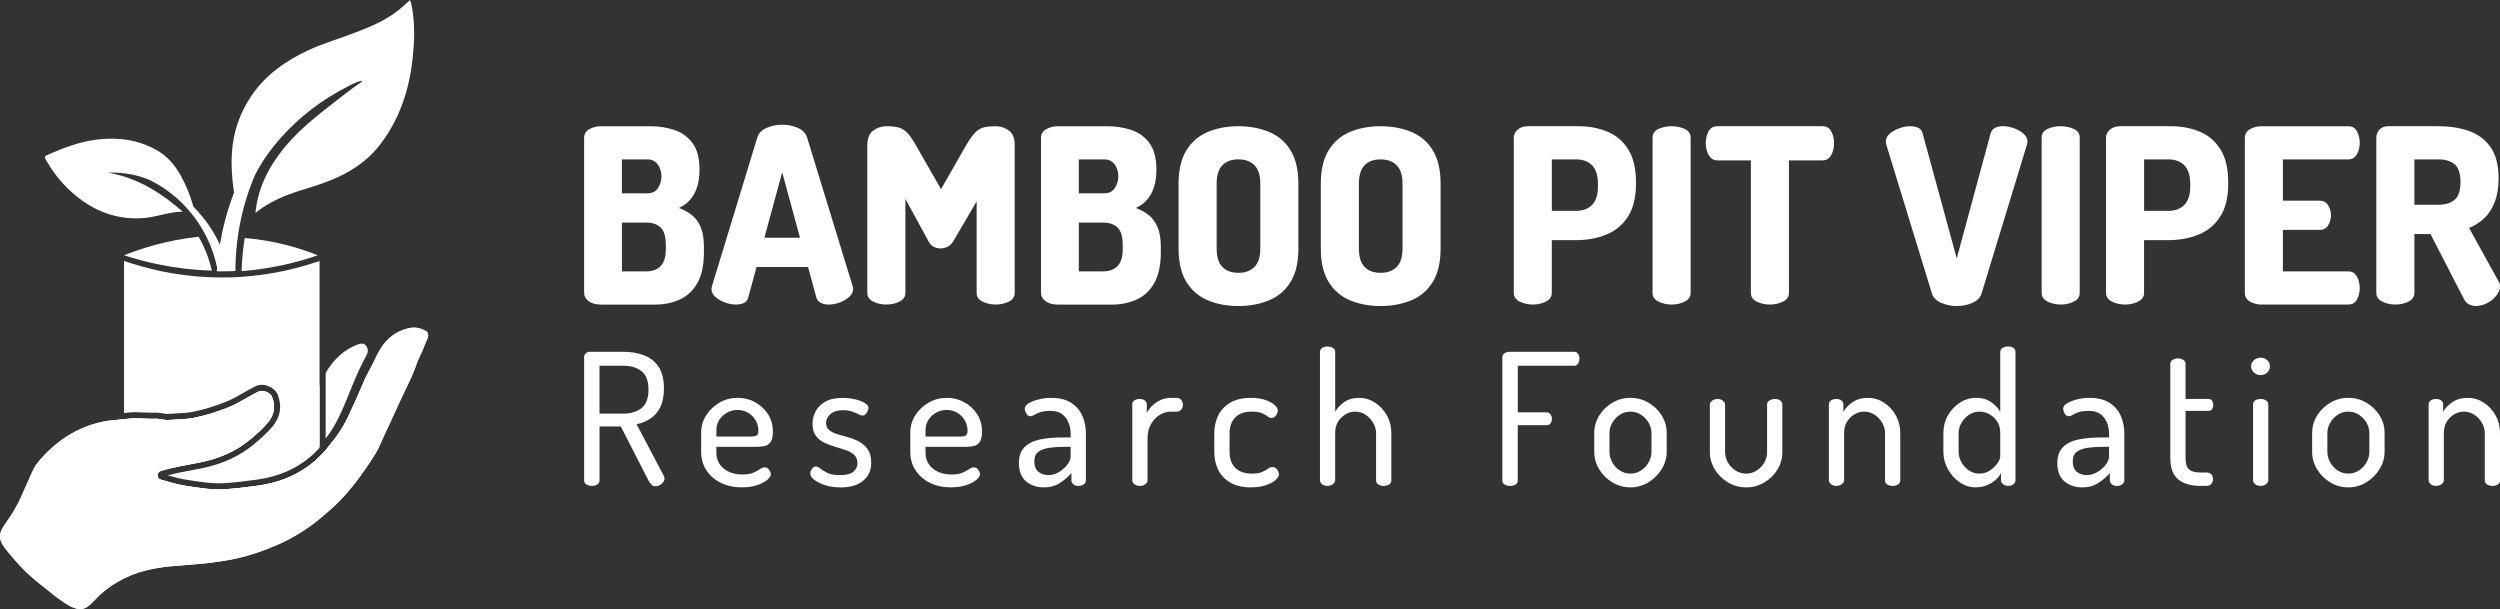
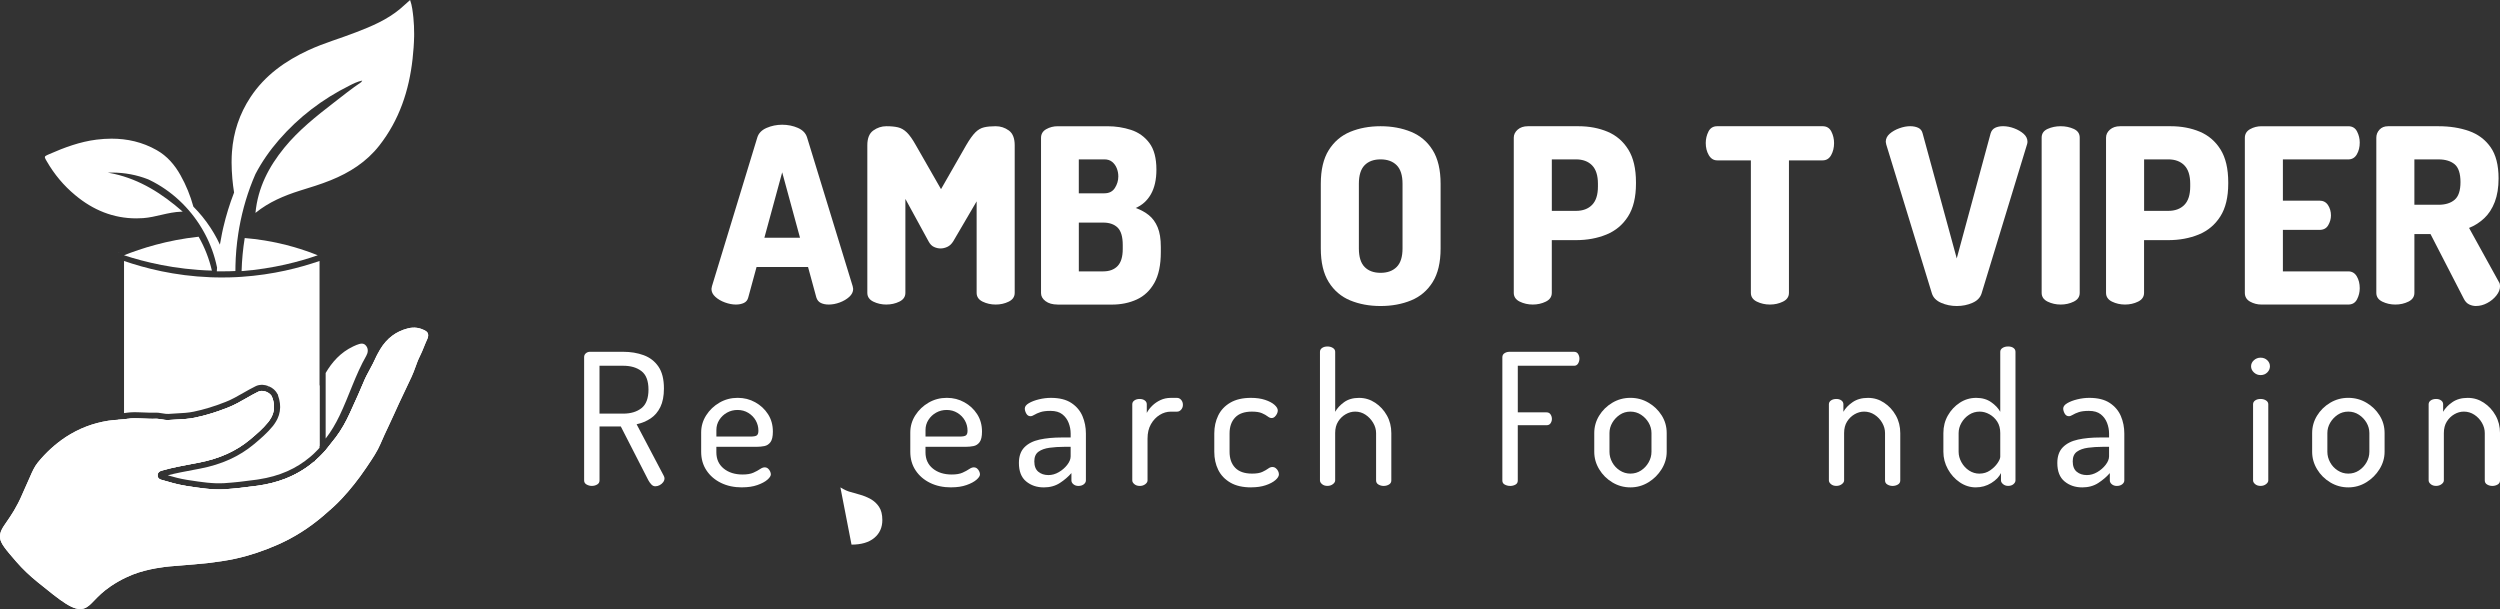
<svg xmlns="http://www.w3.org/2000/svg" id="Layer_2" data-name="Layer 2" viewBox="0 0 1225.43 298.54">
  <rect x="0" y="0" width="1225.43" height="298.54" fill="#333333" stroke="none" />
  <defs>
    <style>
      .cls-1 {
        fill: #fff;
      }
    </style>
  </defs>
  <g id="Layer_1-2" data-name="Layer 1">
    <g>
      <g>
        <g>
          <path class="cls-1" d="M321.2,238.36c-.72,0-1.37-.3-1.93-.9s-1.06-1.29-1.48-2.07l-13.49-26.35h-10.43v26.44c0,.9-.39,1.57-1.17,2.02-.78.45-1.65.68-2.61.68-.9,0-1.75-.23-2.56-.68-.81-.45-1.21-1.12-1.21-2.02v-60.43c0-.72.25-1.32.76-1.8.51-.48,1.15-.75,1.93-.81h16.46c3.66,0,7,.55,10.03,1.66,3.03,1.11,5.44,2.97,7.24,5.58,1.8,2.61,2.7,6.19,2.7,10.75,0,3.66-.58,6.69-1.75,9.08-1.17,2.4-2.77,4.27-4.81,5.62-2.04,1.35-4.32,2.29-6.83,2.83l13.31,25.27c.12.24.21.47.27.68.06.21.09.4.09.58,0,.66-.22,1.29-.67,1.89-.45.6-1.02,1.08-1.71,1.44-.69.36-1.39.54-2.11.54ZM293.86,202.75h11.6c3.72,0,6.71-.9,8.99-2.7,2.28-1.8,3.42-4.83,3.42-9.08s-1.14-7.27-3.42-9.04c-2.28-1.77-5.28-2.65-8.99-2.65h-11.6v23.47Z" />
          <path class="cls-1" d="M363.74,238.9c-3.9,0-7.34-.73-10.34-2.2-3-1.47-5.37-3.51-7.1-6.12-1.74-2.61-2.61-5.65-2.61-9.13v-9.44c0-3.06.82-5.87,2.47-8.45,1.65-2.58,3.82-4.65,6.52-6.21,2.7-1.56,5.67-2.34,8.9-2.34s5.98.72,8.59,2.16c2.61,1.44,4.71,3.39,6.29,5.84,1.59,2.46,2.38,5.31,2.38,8.54,0,2.4-.39,4.12-1.17,5.17-.78,1.05-1.77,1.69-2.97,1.93-1.2.24-2.46.36-3.78.36h-19.78v2.7c0,3.36,1.2,6.01,3.6,7.96,2.4,1.95,5.49,2.92,9.26,2.92,2.22,0,3.99-.3,5.31-.9,1.32-.6,2.4-1.18,3.24-1.76.84-.57,1.59-.85,2.25-.85s1.21.2,1.66.59c.45.39.79.85,1.03,1.39.24.54.36,1.02.36,1.44,0,.78-.57,1.66-1.71,2.65-1.14.99-2.77,1.86-4.9,2.61-2.13.75-4.63,1.12-7.51,1.12ZM351.15,213.99h16.64c1.62,0,2.68-.19,3.19-.59.51-.39.77-1.15.77-2.29,0-1.8-.44-3.46-1.3-4.99-.87-1.53-2.08-2.77-3.64-3.73-1.56-.96-3.33-1.44-5.31-1.44-1.86,0-3.57.43-5.13,1.3-1.56.87-2.82,2.05-3.78,3.55-.96,1.5-1.44,3.15-1.44,4.95v3.24Z" />
-           <path class="cls-1" d="M411.94,238.9c-2.88,0-5.43-.37-7.64-1.12-2.22-.75-3.96-1.63-5.22-2.65-1.26-1.02-1.89-2.04-1.89-3.06,0-.48.12-.97.36-1.48.24-.51.55-.96.94-1.35.39-.39.82-.58,1.3-.58.72,0,1.5.35,2.34,1.03.84.69,1.98,1.39,3.42,2.11,1.44.72,3.51,1.08,6.21,1.08,3.18,0,5.4-.58,6.66-1.75,1.26-1.17,1.89-2.47,1.89-3.91,0-1.86-.54-3.28-1.62-4.27-1.08-.99-2.46-1.77-4.14-2.34-1.68-.57-3.45-1.12-5.31-1.66-1.86-.54-3.63-1.22-5.31-2.02-1.68-.81-3.04-1.95-4.09-3.42-1.05-1.47-1.57-3.43-1.57-5.89,0-1.98.48-3.93,1.44-5.84.96-1.92,2.52-3.52,4.68-4.81,2.16-1.29,5.04-1.93,8.63-1.93,2.1,0,4.12.23,6.07.68,1.95.45,3.54,1.05,4.77,1.8,1.23.75,1.84,1.54,1.84,2.38,0,.36-.12.84-.36,1.44-.24.6-.57,1.14-.99,1.62-.42.48-.96.72-1.62.72-.48,0-1.16-.23-2.02-.68-.87-.45-1.92-.88-3.15-1.3-1.23-.42-2.71-.63-4.45-.63-1.98,0-3.57.35-4.77,1.03-1.2.69-2.07,1.5-2.61,2.43-.54.93-.81,1.88-.81,2.83,0,1.5.52,2.67,1.57,3.51s2.43,1.51,4.14,2.02c1.71.51,3.49,1.02,5.35,1.53,1.86.51,3.63,1.23,5.31,2.16,1.68.93,3.06,2.21,4.14,3.82,1.08,1.62,1.62,3.78,1.62,6.48,0,3.66-1.32,6.58-3.96,8.77-2.64,2.19-6.36,3.28-11.15,3.28Z" />
+           <path class="cls-1" d="M411.94,238.9s2.43,1.51,4.14,2.02c1.71.51,3.49,1.02,5.35,1.53,1.86.51,3.63,1.23,5.31,2.16,1.68.93,3.06,2.21,4.14,3.82,1.08,1.62,1.62,3.78,1.62,6.48,0,3.66-1.32,6.58-3.96,8.77-2.64,2.19-6.36,3.28-11.15,3.28Z" />
          <path class="cls-1" d="M466.25,238.9c-3.9,0-7.34-.73-10.34-2.2-3-1.47-5.37-3.51-7.1-6.12-1.74-2.61-2.61-5.65-2.61-9.13v-9.44c0-3.06.82-5.87,2.47-8.45,1.65-2.58,3.82-4.65,6.52-6.21,2.7-1.56,5.67-2.34,8.9-2.34s5.98.72,8.59,2.16c2.61,1.44,4.71,3.39,6.29,5.84,1.59,2.46,2.38,5.31,2.38,8.54,0,2.4-.39,4.12-1.17,5.17-.78,1.05-1.77,1.69-2.97,1.93-1.2.24-2.46.36-3.78.36h-19.78v2.7c0,3.36,1.2,6.01,3.6,7.96,2.4,1.95,5.49,2.92,9.26,2.92,2.22,0,3.99-.3,5.31-.9,1.32-.6,2.4-1.18,3.24-1.76.84-.57,1.59-.85,2.25-.85s1.21.2,1.66.59c.45.39.79.85,1.03,1.39.24.54.36,1.02.36,1.44,0,.78-.57,1.66-1.71,2.65-1.14.99-2.77,1.86-4.9,2.61-2.13.75-4.63,1.12-7.51,1.12ZM453.66,213.99h16.64c1.62,0,2.68-.19,3.19-.59.51-.39.77-1.15.77-2.29,0-1.8-.44-3.46-1.3-4.99-.87-1.53-2.08-2.77-3.64-3.73-1.56-.96-3.33-1.44-5.31-1.44-1.86,0-3.57.43-5.13,1.3-1.56.87-2.82,2.05-3.78,3.55-.96,1.5-1.44,3.15-1.44,4.95v3.24Z" />
          <path class="cls-1" d="M511.58,238.9c-3.36,0-6.22-.97-8.59-2.92-2.37-1.95-3.55-4.96-3.55-9.04,0-3.3.9-5.86,2.7-7.69,1.8-1.83,4.27-3.09,7.42-3.78,3.15-.69,6.79-1.03,10.93-1.03h4.32v-1.89c0-1.8-.33-3.55-.99-5.26-.66-1.71-1.69-3.12-3.1-4.22-1.41-1.11-3.34-1.67-5.8-1.67-2.1,0-3.76.21-4.99.63-1.23.42-2.2.85-2.92,1.3-.72.45-1.35.68-1.89.68-.9,0-1.59-.43-2.07-1.3-.48-.87-.72-1.69-.72-2.47,0-.96.66-1.83,1.98-2.61,1.32-.78,2.97-1.41,4.95-1.89,1.98-.48,3.93-.72,5.85-.72,4.2,0,7.55.84,10.07,2.52,2.52,1.68,4.33,3.84,5.44,6.48,1.11,2.64,1.66,5.46,1.66,8.45v23.02c0,.72-.35,1.35-1.03,1.89-.69.54-1.57.81-2.65.81-.96,0-1.77-.27-2.43-.81-.66-.54-.99-1.17-.99-1.89v-3.6c-1.56,1.8-3.45,3.42-5.67,4.86-2.22,1.44-4.86,2.16-7.91,2.16ZM513.92,232.87c1.74,0,3.43-.48,5.08-1.44,1.65-.96,3.03-2.16,4.14-3.6,1.11-1.44,1.66-2.82,1.66-4.13v-4.68h-3.15c-2.52,0-4.9.15-7.15.45-2.25.3-4.06.94-5.44,1.93-1.38.99-2.07,2.56-2.07,4.72,0,2.34.66,4.05,1.98,5.13,1.32,1.08,2.97,1.62,4.95,1.62Z" />
          <path class="cls-1" d="M558.61,238.18c-1.02,0-1.87-.28-2.56-.85-.69-.57-1.04-1.18-1.04-1.84v-37.32c0-.78.34-1.41,1.04-1.89.69-.48,1.54-.72,2.56-.72s1.86.24,2.52.72c.66.48.99,1.11.99,1.89v4.23c.66-1.26,1.56-2.44,2.7-3.55,1.14-1.11,2.47-2.02,4-2.74,1.53-.72,3.22-1.08,5.08-1.08h3.06c.78,0,1.45.33,2.02.99.57.66.85,1.47.85,2.43,0,.9-.29,1.68-.85,2.34-.57.66-1.24.99-2.02.99h-3.06c-1.92,0-3.75.54-5.48,1.62-1.74,1.08-3.16,2.59-4.27,4.54-1.11,1.95-1.66,4.3-1.66,7.06v20.51c0,.66-.37,1.27-1.12,1.84-.75.57-1.66.85-2.74.85Z" />
          <path class="cls-1" d="M613.29,238.9c-4.14,0-7.54-.78-10.21-2.34-2.67-1.56-4.65-3.64-5.94-6.25-1.29-2.61-1.93-5.56-1.93-8.86v-8.99c0-3.24.64-6.17,1.93-8.81,1.29-2.64,3.27-4.74,5.94-6.29,2.67-1.56,6.04-2.34,10.12-2.34,2.64,0,4.95.33,6.93.99,1.98.66,3.51,1.47,4.59,2.43,1.08.96,1.62,1.89,1.62,2.79,0,.48-.13,1.01-.4,1.57-.27.57-.63,1.06-1.08,1.48-.45.42-.97.63-1.57.63s-1.24-.27-1.93-.81c-.69-.54-1.62-1.06-2.79-1.57-1.17-.51-2.8-.77-4.9-.77-3.66,0-6.4.96-8.23,2.88-1.83,1.92-2.74,4.53-2.74,7.82v8.99c0,3.3.91,5.91,2.74,7.82,1.83,1.92,4.6,2.88,8.32,2.88,2.16,0,3.84-.28,5.04-.85,1.2-.57,2.14-1.11,2.83-1.62.69-.51,1.36-.77,2.02-.77s1.23.19,1.71.58c.48.39.85.85,1.12,1.39.27.54.41,1.08.41,1.62,0,.9-.57,1.84-1.71,2.83-1.14.99-2.73,1.83-4.77,2.52-2.04.69-4.41,1.03-7.1,1.03Z" />
          <path class="cls-1" d="M650.7,238.18c-1.08,0-1.96-.28-2.65-.85-.69-.57-1.04-1.18-1.04-1.84v-63.04c0-.78.35-1.41,1.04-1.89.69-.48,1.57-.72,2.65-.72,1.02,0,1.9.24,2.65.72.75.48,1.12,1.11,1.12,1.89v29.41c.96-1.74,2.41-3.31,4.36-4.72,1.95-1.41,4.39-2.11,7.33-2.11s5.51.8,7.91,2.38c2.4,1.59,4.32,3.67,5.76,6.25,1.44,2.58,2.16,5.46,2.16,8.63v23.2c0,.9-.39,1.57-1.17,2.02-.78.45-1.65.68-2.61.68-.9,0-1.74-.23-2.52-.68-.78-.45-1.17-1.12-1.17-2.02v-23.2c0-1.74-.48-3.42-1.44-5.04-.96-1.62-2.2-2.94-3.73-3.96-1.53-1.02-3.22-1.53-5.08-1.53-1.62,0-3.18.43-4.68,1.3-1.5.87-2.73,2.07-3.69,3.6-.96,1.53-1.44,3.4-1.44,5.62v23.2c0,.66-.38,1.27-1.12,1.84-.75.57-1.63.85-2.65.85Z" />
          <path class="cls-1" d="M740.18,238.18c-.9,0-1.75-.21-2.56-.63-.81-.42-1.21-1.08-1.21-1.98v-60.43c0-.9.36-1.57,1.08-2.02.72-.45,1.5-.67,2.34-.67h31.75c.9,0,1.56.36,1.98,1.08.42.72.63,1.47.63,2.25,0,.9-.23,1.71-.67,2.43-.45.72-1.1,1.08-1.93,1.08h-27.61v22.84h14.12c.84,0,1.48.33,1.93.99.45.66.67,1.41.67,2.25,0,.72-.21,1.41-.63,2.07-.42.66-1.08.99-1.98.99h-14.12v27.16c0,.9-.39,1.56-1.17,1.98s-1.65.63-2.61.63Z" />
          <path class="cls-1" d="M799.17,238.9c-3.18,0-6.11-.81-8.81-2.43-2.7-1.62-4.86-3.76-6.47-6.43-1.62-2.67-2.43-5.53-2.43-8.59v-9.17c0-3.06.79-5.89,2.38-8.5,1.59-2.61,3.73-4.72,6.43-6.34,2.7-1.62,5.67-2.43,8.9-2.43s6.12.78,8.81,2.34c2.7,1.56,4.87,3.64,6.52,6.25,1.65,2.61,2.47,5.5,2.47,8.68v9.17c0,3-.83,5.83-2.47,8.5-1.65,2.67-3.82,4.83-6.52,6.48-2.7,1.65-5.64,2.47-8.81,2.47ZM799.17,232.15c1.92,0,3.66-.51,5.22-1.53,1.56-1.02,2.8-2.35,3.73-4,.93-1.65,1.39-3.37,1.39-5.17v-9.17c0-1.8-.47-3.49-1.39-5.08-.93-1.59-2.17-2.89-3.73-3.91-1.56-1.02-3.3-1.53-5.22-1.53s-3.64.51-5.17,1.53c-1.53,1.02-2.76,2.33-3.69,3.91-.93,1.59-1.39,3.28-1.39,5.08v9.17c0,1.8.45,3.52,1.35,5.17.9,1.65,2.14,2.98,3.73,4,1.59,1.02,3.31,1.53,5.17,1.53Z" />
-           <path class="cls-1" d="M856.01,238.9c-3.3,0-6.3-.81-8.99-2.43-2.7-1.62-4.86-3.75-6.47-6.38-1.62-2.64-2.43-5.46-2.43-8.45v-23.38c0-.66.37-1.27,1.12-1.84s1.63-.85,2.65-.85,1.89.28,2.61.85c.72.57,1.08,1.18,1.08,1.84v23.38c0,1.8.46,3.49,1.39,5.08.93,1.59,2.17,2.89,3.73,3.91,1.56,1.02,3.3,1.53,5.21,1.53s3.66-.51,5.22-1.53c1.56-1.02,2.79-2.32,3.69-3.91.9-1.59,1.35-3.28,1.35-5.08v-23.47c0-.72.39-1.33,1.17-1.84s1.65-.77,2.61-.77c1.14,0,2.04.26,2.7.77.66.51.99,1.12.99,1.84v23.47c0,3.06-.8,5.89-2.38,8.5-1.59,2.61-3.73,4.72-6.43,6.34-2.7,1.62-5.64,2.43-8.81,2.43Z" />
          <path class="cls-1" d="M900.16,238.18c-1.08,0-1.96-.28-2.65-.85-.69-.57-1.04-1.18-1.04-1.84v-37.32c0-.78.34-1.41,1.04-1.89.69-.48,1.57-.72,2.65-.72.96,0,1.77.24,2.43.72.66.48.99,1.11.99,1.89v3.69c.96-1.74,2.46-3.31,4.5-4.72,2.04-1.41,4.55-2.11,7.55-2.11s5.52.8,7.91,2.38c2.4,1.59,4.32,3.67,5.76,6.25,1.44,2.58,2.16,5.46,2.16,8.63v23.2c0,.9-.39,1.57-1.17,2.02-.78.45-1.65.68-2.61.68-.9,0-1.74-.23-2.52-.68-.78-.45-1.17-1.12-1.17-2.02v-23.2c0-1.74-.46-3.42-1.39-5.04-.93-1.62-2.17-2.94-3.73-3.96-1.56-1.02-3.27-1.53-5.13-1.53-1.62,0-3.18.43-4.68,1.3-1.5.87-2.73,2.07-3.69,3.6-.96,1.53-1.44,3.4-1.44,5.62v23.2c0,.66-.37,1.27-1.12,1.84-.75.57-1.64.85-2.65.85Z" />
          <path class="cls-1" d="M968.51,238.9c-2.82,0-5.44-.82-7.87-2.47-2.43-1.65-4.38-3.81-5.85-6.48-1.47-2.67-2.2-5.5-2.2-8.5v-9.17c0-3.18.73-6.05,2.2-8.63,1.47-2.58,3.42-4.66,5.85-6.25,2.43-1.59,5.11-2.38,8.05-2.38s5.32.71,7.33,2.11c2.01,1.41,3.49,2.98,4.45,4.72v-29.41c0-.78.37-1.41,1.12-1.89.75-.48,1.66-.72,2.74-.72s1.95.24,2.61.72c.66.48.99,1.11.99,1.89v63.04c0,.66-.33,1.27-.99,1.84-.66.57-1.53.85-2.61.85-.96,0-1.78-.28-2.47-.85-.69-.57-1.04-1.18-1.04-1.84v-3.6c-.9,1.86-2.49,3.49-4.77,4.9-2.28,1.41-4.8,2.11-7.55,2.11ZM970.31,232.15c1.92,0,3.64-.52,5.17-1.57,1.53-1.05,2.74-2.23,3.64-3.55.9-1.32,1.35-2.37,1.35-3.15v-11.6c0-2.22-.49-4.09-1.48-5.62-.99-1.53-2.26-2.73-3.82-3.6-1.56-.87-3.15-1.3-4.77-1.3-1.92,0-3.66.51-5.22,1.53-1.56,1.02-2.8,2.34-3.73,3.96-.93,1.62-1.39,3.3-1.39,5.04v9.17c0,1.74.46,3.45,1.39,5.13.93,1.68,2.17,3.03,3.73,4.05,1.56,1.02,3.27,1.53,5.13,1.53Z" />
          <path class="cls-1" d="M1020.58,238.9c-3.36,0-6.22-.97-8.59-2.92-2.37-1.95-3.55-4.96-3.55-9.04,0-3.3.9-5.86,2.7-7.69,1.8-1.83,4.27-3.09,7.42-3.78,3.15-.69,6.79-1.03,10.93-1.03h4.32v-1.89c0-1.8-.33-3.55-.99-5.26-.66-1.71-1.69-3.12-3.1-4.22-1.41-1.11-3.34-1.67-5.8-1.67-2.1,0-3.76.21-4.99.63-1.23.42-2.2.85-2.92,1.3-.72.45-1.35.68-1.89.68-.9,0-1.59-.43-2.07-1.3-.48-.87-.72-1.69-.72-2.47,0-.96.66-1.83,1.98-2.61,1.32-.78,2.97-1.41,4.95-1.89,1.98-.48,3.93-.72,5.85-.72,4.2,0,7.55.84,10.07,2.52,2.52,1.68,4.33,3.84,5.44,6.48,1.11,2.64,1.66,5.46,1.66,8.45v23.02c0,.72-.35,1.35-1.03,1.89-.69.54-1.57.81-2.65.81-.96,0-1.77-.27-2.43-.81-.66-.54-.99-1.17-.99-1.89v-3.6c-1.56,1.8-3.45,3.42-5.67,4.86-2.22,1.44-4.86,2.16-7.91,2.16ZM1022.92,232.87c1.74,0,3.43-.48,5.08-1.44,1.65-.96,3.03-2.16,4.14-3.6,1.11-1.44,1.66-2.82,1.66-4.13v-4.68h-3.15c-2.52,0-4.9.15-7.15.45-2.25.3-4.06.94-5.44,1.93-1.38.99-2.07,2.56-2.07,4.72,0,2.34.66,4.05,1.98,5.13,1.32,1.08,2.97,1.62,4.95,1.62Z" />
-           <path class="cls-1" d="M1078.76,238.18c-4.86,0-8.56-1.08-11.11-3.24-2.55-2.16-3.82-5.61-3.82-10.34v-46.31c0-.78.39-1.41,1.17-1.89.78-.48,1.62-.72,2.52-.72.96,0,1.83.24,2.61.72.78.48,1.17,1.11,1.17,1.89v17.27h11.33c.72,0,1.27.3,1.66.9.39.6.58,1.29.58,2.07s-.2,1.45-.58,2.02c-.39.57-.94.85-1.66.85h-11.33v23.2c0,2.58.55,4.39,1.66,5.44,1.11,1.05,3.04,1.57,5.8,1.57h2.79c1.08,0,1.89.33,2.43.99s.81,1.41.81,2.25-.27,1.6-.81,2.29c-.54.69-1.35,1.03-2.43,1.03h-2.79Z" />
          <path class="cls-1" d="M1108.08,183.86c-1.26,0-2.35-.43-3.28-1.3-.93-.87-1.39-1.87-1.39-3.01s.46-2.13,1.39-2.97c.93-.84,2.02-1.26,3.28-1.26s2.41.42,3.28,1.26c.87.84,1.3,1.83,1.3,2.97s-.43,2.14-1.3,3.01c-.87.87-1.97,1.3-3.28,1.3ZM1108.08,238.18c-1.08,0-1.96-.28-2.65-.85-.69-.57-1.04-1.18-1.04-1.84v-37.32c0-.78.34-1.41,1.04-1.89.69-.48,1.57-.72,2.65-.72,1.02,0,1.9.24,2.65.72.75.48,1.12,1.11,1.12,1.89v37.32c0,.66-.37,1.27-1.12,1.84-.75.57-1.64.85-2.65.85Z" />
          <path class="cls-1" d="M1151.06,238.9c-3.18,0-6.11-.81-8.81-2.43-2.7-1.62-4.86-3.76-6.47-6.43-1.62-2.67-2.43-5.53-2.43-8.59v-9.17c0-3.06.79-5.89,2.38-8.5,1.59-2.61,3.73-4.72,6.43-6.34,2.7-1.62,5.67-2.43,8.9-2.43s6.12.78,8.81,2.34c2.7,1.56,4.87,3.64,6.52,6.25,1.65,2.61,2.47,5.5,2.47,8.68v9.17c0,3-.83,5.83-2.47,8.5-1.65,2.67-3.82,4.83-6.52,6.48-2.7,1.65-5.64,2.47-8.81,2.47ZM1151.06,232.15c1.92,0,3.66-.51,5.22-1.53,1.56-1.02,2.8-2.35,3.73-4,.93-1.65,1.39-3.37,1.39-5.17v-9.17c0-1.8-.47-3.49-1.39-5.08-.93-1.59-2.17-2.89-3.73-3.91-1.56-1.02-3.3-1.53-5.22-1.53s-3.64.51-5.17,1.53c-1.53,1.02-2.76,2.33-3.69,3.91-.93,1.59-1.39,3.28-1.39,5.08v9.17c0,1.8.45,3.52,1.35,5.17.9,1.65,2.14,2.98,3.73,4,1.59,1.02,3.31,1.53,5.17,1.53Z" />
          <path class="cls-1" d="M1194.14,238.18c-1.08,0-1.96-.28-2.65-.85-.69-.57-1.04-1.18-1.04-1.84v-37.32c0-.78.34-1.41,1.04-1.89.69-.48,1.57-.72,2.65-.72.96,0,1.77.24,2.43.72.66.48.99,1.11.99,1.89v3.69c.96-1.74,2.46-3.31,4.5-4.72,2.04-1.41,4.55-2.11,7.55-2.11s5.52.8,7.91,2.38c2.4,1.59,4.32,3.67,5.76,6.25,1.44,2.58,2.16,5.46,2.16,8.63v23.2c0,.9-.39,1.57-1.17,2.02-.78.45-1.65.68-2.61.68-.9,0-1.74-.23-2.52-.68-.78-.45-1.17-1.12-1.17-2.02v-23.2c0-1.74-.46-3.42-1.39-5.04-.93-1.62-2.17-2.94-3.73-3.96-1.56-1.02-3.27-1.53-5.13-1.53-1.62,0-3.18.43-4.68,1.3-1.5.87-2.73,2.07-3.69,3.6-.96,1.53-1.44,3.4-1.44,5.62v23.2c0,.66-.37,1.27-1.12,1.84-.75.57-1.64.85-2.65.85Z" />
        </g>
        <g>
-           <path class="cls-1" d="M294.45,149.28c-2.47,0-4.45-.56-5.92-1.67-1.48-1.12-2.21-2.43-2.21-3.95v-76.05c0-1.91.86-3.35,2.57-4.3,1.71-.96,3.57-1.43,5.56-1.43h24.51c3.98,0,7.81.6,11.48,1.79,3.67,1.2,6.66,3.33,8.97,6.4,2.31,3.07,3.47,7.43,3.47,13.09,0,4.86-.9,8.87-2.69,12.02-1.79,3.15-4.29,5.4-7.47,6.76,2.47.88,4.62,2.05,6.46,3.53,1.83,1.48,3.27,3.45,4.31,5.92,1.03,2.47,1.55,5.7,1.55,9.69v2.51c0,6.3-1.06,11.32-3.17,15.07-2.11,3.75-4.98,6.46-8.61,8.13-3.63,1.67-7.71,2.51-12.26,2.51h-26.54ZM304.85,94.75h12.56c2.31,0,4.03-.88,5.14-2.63,1.12-1.75,1.67-3.63,1.67-5.62,0-1.44-.26-2.79-.78-4.07-.52-1.27-1.28-2.31-2.27-3.11-1-.8-2.25-1.2-3.77-1.2h-12.56v16.62ZM304.85,133.02h11.96c3.03,0,5.38-.88,7.05-2.63,1.67-1.75,2.51-4.54,2.51-8.37v-1.91c0-4.07-.84-6.91-2.51-8.55-1.67-1.63-4.03-2.45-7.05-2.45h-11.96v23.92Z" />
          <path class="cls-1" d="M360.69,149.28c-1.67,0-3.45-.34-5.32-1.02-1.87-.68-3.45-1.59-4.72-2.75-1.28-1.15-1.91-2.45-1.91-3.89,0-.24.08-.68.24-1.32l22.24-72.94c.64-2.07,2.15-3.63,4.54-4.66,2.39-1.04,4.94-1.56,7.65-1.56s5.36.52,7.71,1.56c2.35,1.04,3.84,2.59,4.48,4.66l22.36,72.94c.16.64.24,1.07.24,1.32,0,1.43-.64,2.73-1.91,3.89-1.28,1.16-2.83,2.07-4.66,2.75-1.83.68-3.63,1.02-5.38,1.02-1.51,0-2.81-.26-3.89-.78-1.07-.52-1.81-1.41-2.21-2.69l-4.07-14.95h-25.23l-4.07,14.95c-.32,1.28-1.04,2.17-2.15,2.69-1.12.52-2.43.78-3.95.78ZM374.68,116.52h17.46l-8.73-32.05-8.73,32.05Z" />
          <path class="cls-1" d="M434.47,149.28c-2.31,0-4.45-.48-6.4-1.43-1.95-.96-2.93-2.39-2.93-4.31v-72.34c0-3.43.97-5.84,2.93-7.24,1.95-1.39,4.08-2.09,6.4-2.09s4.12.18,5.68.54,3.01,1.2,4.36,2.51,2.83,3.41,4.43,6.28l12.32,21.52,12.32-21.52c1.67-2.87,3.17-4.96,4.48-6.28,1.32-1.32,2.75-2.15,4.31-2.51,1.55-.36,3.45-.54,5.68-.54,2.39,0,4.54.7,6.46,2.09,1.91,1.4,2.87,3.81,2.87,7.24v72.34c0,1.91-.98,3.35-2.93,4.31-1.95.96-4.08,1.43-6.4,1.43s-4.44-.48-6.4-1.43c-1.95-.96-2.93-2.39-2.93-4.31v-44.84l-11.48,19.61c-.8,1.28-1.75,2.17-2.87,2.69-1.12.52-2.23.78-3.35.78-1.04,0-2.09-.24-3.17-.72-1.08-.48-1.97-1.39-2.69-2.75l-11.36-20.81v46.03c0,1.91-.98,3.35-2.93,4.31-1.96.96-4.09,1.43-6.4,1.43Z" />
          <path class="cls-1" d="M518.41,149.28c-2.47,0-4.44-.56-5.92-1.67s-2.21-2.43-2.21-3.95v-76.05c0-1.91.86-3.35,2.57-4.3,1.71-.96,3.57-1.43,5.56-1.43h24.51c3.99,0,7.81.6,11.48,1.79,3.67,1.2,6.66,3.33,8.97,6.4,2.31,3.07,3.47,7.43,3.47,13.09,0,4.86-.9,8.87-2.69,12.02-1.79,3.15-4.29,5.4-7.47,6.76,2.47.88,4.62,2.05,6.46,3.53,1.83,1.48,3.27,3.45,4.3,5.92,1.04,2.47,1.56,5.7,1.56,9.69v2.51c0,6.3-1.06,11.32-3.17,15.07-2.11,3.75-4.98,6.46-8.61,8.13-3.63,1.67-7.71,2.51-12.26,2.51h-26.55ZM528.81,94.75h12.55c2.31,0,4.03-.88,5.14-2.63,1.11-1.75,1.67-3.63,1.67-5.62,0-1.44-.26-2.79-.78-4.07-.52-1.27-1.28-2.31-2.27-3.11-1-.8-2.25-1.2-3.77-1.2h-12.55v16.62ZM528.81,133.02h11.96c3.03,0,5.38-.88,7.06-2.63,1.67-1.75,2.51-4.54,2.51-8.37v-1.91c0-4.07-.84-6.91-2.51-8.55-1.67-1.63-4.03-2.45-7.06-2.45h-11.96v23.92Z" />
-           <path class="cls-1" d="M607.01,150c-5.5,0-10.46-.92-14.89-2.75-4.42-1.83-7.93-4.82-10.52-8.97-2.59-4.14-3.89-9.64-3.89-16.5v-31.69c0-6.85,1.29-12.35,3.89-16.5,2.59-4.14,6.1-7.13,10.52-8.97,4.43-1.83,9.39-2.75,14.89-2.75s10.48.92,14.95,2.75c4.46,1.83,7.99,4.82,10.58,8.97,2.59,4.15,3.89,9.65,3.89,16.5v31.69c0,6.86-1.3,12.36-3.89,16.5-2.59,4.15-6.12,7.14-10.58,8.97-4.47,1.83-9.45,2.75-14.95,2.75ZM607.01,133.73c3.35,0,5.98-.96,7.89-2.87,1.91-1.91,2.87-4.94,2.87-9.09v-31.69c0-4.14-.96-7.17-2.87-9.09-1.91-1.91-4.54-2.87-7.89-2.87s-5.96.96-7.83,2.87c-1.87,1.91-2.81,4.94-2.81,9.09v31.69c0,4.15.94,7.17,2.81,9.09,1.87,1.91,4.49,2.87,7.83,2.87Z" />
          <path class="cls-1" d="M676.72,150c-5.5,0-10.46-.92-14.89-2.75-4.42-1.83-7.93-4.82-10.52-8.97-2.59-4.14-3.89-9.64-3.89-16.5v-31.69c0-6.85,1.29-12.35,3.89-16.5,2.59-4.14,6.1-7.13,10.52-8.97,4.43-1.83,9.39-2.75,14.89-2.75s10.48.92,14.95,2.75c4.46,1.83,7.99,4.82,10.58,8.97,2.59,4.15,3.89,9.65,3.89,16.5v31.69c0,6.86-1.3,12.36-3.89,16.5-2.59,4.15-6.12,7.14-10.58,8.97-4.47,1.83-9.45,2.75-14.95,2.75ZM676.72,133.73c3.35,0,5.98-.96,7.89-2.87,1.91-1.91,2.87-4.94,2.87-9.09v-31.69c0-4.14-.96-7.17-2.87-9.09-1.91-1.91-4.54-2.87-7.89-2.87s-5.96.96-7.83,2.87c-1.87,1.91-2.81,4.94-2.81,9.09v31.69c0,4.15.94,7.17,2.81,9.09,1.87,1.91,4.49,2.87,7.83,2.87Z" />
          <path class="cls-1" d="M751.34,149.28c-2.31,0-4.45-.48-6.4-1.43-1.95-.96-2.93-2.39-2.93-4.31v-76.05c0-1.51.64-2.83,1.91-3.95,1.27-1.11,2.95-1.67,5.02-1.67h24.75c5.26,0,10.02.9,14.29,2.69,4.26,1.79,7.65,4.7,10.16,8.73,2.51,4.03,3.77,9.39,3.77,16.08v.6c0,6.7-1.3,12.08-3.89,16.14-2.59,4.07-6.12,7.02-10.58,8.85-4.47,1.83-9.45,2.75-14.95,2.75h-11.84v25.83c0,1.91-.98,3.35-2.93,4.31-1.96.96-4.09,1.43-6.4,1.43ZM760.66,103.36h11.84c3.35,0,5.98-.98,7.89-2.93,1.91-1.95,2.87-4.96,2.87-9.03v-1.32c0-4.06-.96-7.07-2.87-9.03-1.91-1.95-4.54-2.93-7.89-2.93h-11.84v25.23Z" />
-           <path class="cls-1" d="M819.37,149.28c-2.31,0-4.45-.48-6.4-1.43-1.95-.96-2.93-2.39-2.93-4.31v-76.05c0-1.99.97-3.43,2.93-4.3,1.95-.88,4.08-1.32,6.4-1.32s4.44.44,6.4,1.32c1.95.88,2.93,2.31,2.93,4.3v76.05c0,1.91-.98,3.35-2.93,4.31-1.96.96-4.09,1.43-6.4,1.43Z" />
          <path class="cls-1" d="M867.56,149.28c-2.31,0-4.45-.48-6.4-1.43-1.96-.96-2.93-2.39-2.93-4.31v-64.93h-16.5c-1.75,0-3.13-.86-4.13-2.57-1-1.71-1.49-3.69-1.49-5.92,0-1.99.44-3.87,1.32-5.62.88-1.75,2.31-2.63,4.3-2.63h51.66c1.99,0,3.43.88,4.3,2.63.88,1.75,1.32,3.63,1.32,5.62,0,2.23-.48,4.21-1.43,5.92-.96,1.72-2.35,2.57-4.19,2.57h-16.5v64.93c0,1.91-.98,3.35-2.93,4.31-1.96.96-4.09,1.43-6.4,1.43Z" />
          <path class="cls-1" d="M959.15,150c-2.71,0-5.26-.52-7.66-1.56-2.39-1.04-3.91-2.59-4.54-4.66l-22.36-72.94c-.16-.64-.24-1.08-.24-1.32,0-1.51.64-2.83,1.91-3.95,1.27-1.11,2.85-2.01,4.72-2.69,1.87-.68,3.65-1.02,5.32-1.02,1.51,0,2.83.26,3.95.78,1.12.52,1.83,1.42,2.15,2.69l16.74,61.34,16.62-61.34c.4-1.27,1.14-2.17,2.21-2.69,1.08-.52,2.37-.78,3.89-.78,1.75,0,3.55.34,5.38,1.02,1.83.68,3.39,1.58,4.66,2.69,1.27,1.12,1.91,2.43,1.91,3.95,0,.16-.02.36-.06.6s-.1.48-.18.72l-22.24,72.94c-.64,2.07-2.13,3.63-4.48,4.66-2.35,1.04-4.92,1.56-7.71,1.56Z" />
          <path class="cls-1" d="M1010.09,149.28c-2.31,0-4.45-.48-6.4-1.43-1.95-.96-2.93-2.39-2.93-4.31v-76.05c0-1.99.97-3.43,2.93-4.3,1.95-.88,4.08-1.32,6.4-1.32s4.44.44,6.4,1.32c1.95.88,2.93,2.31,2.93,4.3v76.05c0,1.91-.98,3.35-2.93,4.31-1.96.96-4.09,1.43-6.4,1.43Z" />
          <path class="cls-1" d="M1041.65,149.28c-2.31,0-4.45-.48-6.4-1.43-1.95-.96-2.93-2.39-2.93-4.31v-76.05c0-1.51.64-2.83,1.91-3.95,1.27-1.11,2.95-1.67,5.02-1.67h24.75c5.26,0,10.02.9,14.29,2.69,4.26,1.79,7.65,4.7,10.16,8.73,2.51,4.03,3.77,9.39,3.77,16.08v.6c0,6.7-1.3,12.08-3.89,16.14-2.59,4.07-6.12,7.02-10.58,8.85-4.47,1.83-9.45,2.75-14.95,2.75h-11.84v25.83c0,1.91-.98,3.35-2.93,4.31-1.96.96-4.09,1.43-6.4,1.43ZM1050.98,103.36h11.84c3.35,0,5.98-.98,7.89-2.93,1.91-1.95,2.87-4.96,2.87-9.03v-1.32c0-4.06-.96-7.07-2.87-9.03-1.91-1.95-4.54-2.93-7.89-2.93h-11.84v25.23Z" />
          <path class="cls-1" d="M1108.49,149.28c-1.99,0-3.85-.48-5.56-1.43-1.72-.96-2.57-2.39-2.57-4.31v-75.93c0-1.91.86-3.35,2.57-4.3,1.71-.96,3.57-1.43,5.56-1.43h42.57c1.99,0,3.43.86,4.3,2.57.88,1.71,1.32,3.53,1.32,5.44,0,2.23-.48,4.17-1.44,5.8-.96,1.64-2.35,2.45-4.19,2.45h-32.04v20.21h17.94c1.83,0,3.23.74,4.19,2.21.96,1.48,1.43,3.17,1.43,5.08,0,1.59-.44,3.17-1.32,4.72-.88,1.56-2.31,2.33-4.3,2.33h-17.94v20.33h32.04c1.83,0,3.23.82,4.19,2.45.96,1.64,1.44,3.57,1.44,5.8,0,1.91-.44,3.73-1.32,5.44-.88,1.72-2.31,2.57-4.3,2.57h-42.57Z" />
          <path class="cls-1" d="M1213.72,150c-1.2,0-2.33-.26-3.41-.78-1.07-.52-1.93-1.42-2.57-2.69l-16.38-31.81h-7.89v28.82c0,1.91-.98,3.35-2.93,4.31-1.95.96-4.08,1.43-6.4,1.43s-4.44-.48-6.4-1.43c-1.96-.96-2.93-2.39-2.93-4.31v-76.05c0-1.51.52-2.83,1.56-3.95,1.03-1.11,2.43-1.67,4.19-1.67h24.75c5.5,0,10.46.78,14.89,2.33,4.43,1.56,7.95,4.19,10.58,7.89,2.63,3.7,3.95,8.83,3.95,15.36,0,4.46-.62,8.31-1.86,11.54-1.24,3.23-2.95,5.88-5.14,7.95-2.19,2.07-4.68,3.67-7.47,4.78l14.59,26.43c.24.32.4.68.48,1.07.08.4.12.76.12,1.08,0,1.51-.6,3.03-1.79,4.54-1.2,1.51-2.69,2.75-4.49,3.7-1.79.96-3.61,1.44-5.44,1.44ZM1183.46,100.37h11.84c3.35,0,5.98-.82,7.89-2.45,1.91-1.63,2.87-4.52,2.87-8.67s-.96-7.13-2.87-8.73c-1.91-1.59-4.54-2.39-7.89-2.39h-11.84v22.24Z" />
        </g>
      </g>
      <g>
        <path class="cls-1" d="M179.53,174.41c-5.33,9.33-8.43,19.64-13.06,29.27-1.95,4.08-4.19,7.88-6.84,11.29v-32.15c3.17-5.39,7.29-10.05,13.45-12.99.54-.26,1.08-.53,1.64-.73.87-.32,1.77-.67,2.63-.67.74,0,1.46.27,2.09,1.06,1.25,1.55.93,3.45.09,4.92Z" />
        <path class="cls-1" d="M155.6,190.9c-2.76,6.39-5.56,12.71-9.77,18.29-4.94,6.54-10.33,12.67-17,17.56-3.53,2.59-7.23,4.8-11.56,5.97.72-.05,1.45-.06,2.16-.06,1.13,0,2.25.03,3.38.03.91,0,1.83-.02,2.76-.11,6.63-.61,12.86-2.32,18.85-5.19,4.8-2.3,8.81-5.33,12.21-8.91v-29.87c-.36.76-.7,1.52-1.03,2.29ZM184.17,175.4c-.85,1.93-1.86,3.8-2.83,5.61-1.1,2.02-2.23,4.11-3.1,6.25-1.75,4.24-3.69,8.49-5.56,12.6l-1.25,2.75c-.47,1.04-.91,1.97-1.37,2.85-2.07,4.15-4.56,7.96-7.37,11.3-.5.58-.96,1.18-1.41,1.78l-.46.6c-.37.48-.76.99-1.19,1.49-.1.14-.22.28-.34.42-.06.07-.13.14-.19.21-.34.38-.65.72-.97,1.05-.14.15-.28.3-.43.45-.35.37-.71.73-1.07,1.08-.68.68-1.38,1.32-2.06,1.91l-.28.56h-.38c-4.24,3.59-8.96,6.38-14.24,8.39,2.34-.78,4.63-1.71,6.91-2.8,3.64-1.74,6.98-3.92,10.05-6.55.51-.44,1.01-.89,1.5-1.35.51-.47,1.01-.96,1.5-1.46,4.39-4.47,8.15-10.01,11.35-16.69,1.95-4.06,3.63-8.22,5.26-12.25,2.38-5.89,4.63-11.46,7.63-16.71.65-1.13,1.07-2.31,1.26-3.49-.34.64-.66,1.31-.96,2Z" />
      </g>
      <path class="cls-1" d="M60.8,125.13c9.91,3.24,24.74,6.98,43.06,7.51-1.35-5.86-3.56-11.45-6.5-16.6-15.56,1.66-28.25,5.8-36.56,9.08Z" />
      <path class="cls-1" d="M119.95,116.68c-.86,5.33-1.37,10.75-1.53,16.21,15.74-1.21,28.53-4.71,37.34-7.76-7.3-2.92-16.08-5.64-26.18-7.28-3.28-.53-6.49-.91-9.63-1.17Z" />
      <path class="cls-1" d="M202.64,8.73c-.33-2.9-.59-5.8-1.62-8.73-1.76,1.54-3.3,3.01-4.91,4.36-6.39,5.33-13.92,8.52-21.59,11.46-7.71,3.01-15.67,5.25-23.23,8.73-11.42,5.29-21.44,12.37-28.49,23.05-5.39,8.15-8.4,17.18-9.1,26.87-.11,1.47-.17,2.93-.17,4.39-.01.29-.01.57-.01.86.01,2.62.15,5.24.37,7.86.19,2.28.5,4.54.85,6.81-.02.06-.04.11-.07.17-2.11,5.45-3.84,11.07-5.18,16.79-.12.5-.23,1-.34,1.5-.11.5-.22,1-.32,1.5-.39,1.85-.74,3.71-1.04,5.58-.87-1.88-1.82-3.71-2.86-5.48-.29-.49-.58-.98-.89-1.46-.29-.49-.6-.98-.92-1.45-2.42-3.69-5.22-7.12-8.33-10.25-1.48-5.37-3.56-10.51-6.32-15.42-2.87-5.12-6.57-9.4-11.66-12.28-6.98-3.96-14.42-5.62-22.12-5.62-2.44,0-4.91.17-7.4.48-8.12,1.03-15.7,3.83-23.11,7.09-1.81.79-2.38,1.02-2.12,1.86.12.39.42.9.86,1.65,3.68,6.39,8.34,11.97,14,16.65,8.74,7.29,18.65,11.34,29.9,11.34,1.1,0,2.22-.04,3.35-.12,6.23-.44,12.08-2.94,18.7-3.16.23,0,.46-.02.69-.02-10.12-8.86-20.87-15.67-33.69-18.53-.98-.22-1.97-.42-2.97-.59.65-.02,1.29-.03,1.93-.03,6.42,0,12.31,1.18,17.75,3.3.25.13.52.23.77.36,10.67,5.19,19.51,13.54,25.52,23.59.29.47.57.95.83,1.43.28.47.54.96.79,1.44,2.68,5.05,4.66,10.47,5.83,16.09.03.12.05.25.08.37-.01.16-.02.31-.03.47-.02.22-.04.44-.05.66-.02.23-.03.46-.04.69h.04c.8,0,1.61.02,2.41.02,1.26,0,2.54-.02,3.81-.05.95-.03,1.89-.06,2.84-.11h.01c0-.26,0-.52.01-.78,0-.5.01-1,.02-1.5h-.01c.11-5.37.57-10.73,1.39-16.04.07-.49.15-.99.24-1.48.08-.5.16-1,.25-1.5,1.62-9.03,4.25-17.85,7.92-26.21,3.11-5.97,7-11.54,11.54-16.78,9.73-11.19,21.29-20,34.58-26.61,1.87-.95,3.78-1.94,6.24-2.46-.27.39-.37.61-.48.74-.02.03-.04.05-.07.07-4.59,3.12-8.96,6.57-13.33,9.98-8.7,6.72-17.32,13.55-24.33,22.14-7.56,9.28-12.96,19.52-14.13,31.93.02-.02.05-.04.07-.05,6.55-5.29,13.98-8.4,21.73-10.85,5.06-1.58,10.13-3.08,15.09-5.1,9.28-3.75,17.5-8.96,23.78-16.96,9.8-12.48,14.61-26.94,16.34-42.51.4-3.67.69-7.33.76-11.02.01-.4.01-.79.01-1.19,0-2.64-.1-5.29-.37-7.94Z" />
      <path class="cls-1" d="M134.11,205.69s.03-.03.03-.03c.13-.23.23-.46.34-.69l-.37.72Z" />
      <path class="cls-1" d="M60.8,202.49c.38-.05.76-.1,1.13-.15.11-.02.21-.03.31-.03l.36-.06c1.02-.13,2.02-.17,2.87-.19.21,0,.37,0,.55-.01h.37c.23,0,.46.01.69.02h.26c1.42.04,2.86.09,4.3.15.38.02.75.03,1.11.04l.6.02c1.23.04,2.17.03,3.04-.01h.35c.23,0,.45.02.68.04h.16c.72.08,1.42.19,2.1.31.5.08.99.16,1.49.22.14.01.22.01.3.02.34.03.74.06,1.09.03,1.39-.12,2.78-.19,4.13-.26,2.83-.14,5.51-.27,8.19-.83,5.02-1.03,10.19-2.61,15.81-4.83,2.98-1.18,5.83-2.81,8.58-4.39,1.96-1.12,3.99-2.28,6.07-3.29l.1-.05s.02-.01.03-.01l.16-.07c.44-.18.87-.32,1.31-.4.11-.03.29-.05.47-.06.23-.04.54-.09.91-.09h.21c.08.01.18.02.28.03.36.02.74.07,1.19.16l.28.06c.44.11.81.22,1.19.36l-.4,1.45.51-1.41.17.07c.51.21.94.43,1.32.67.04.02.14.09.25.17.29.2.57.41.84.63.19.17.3.27.42.39.22.22.43.46.62.69.11.14.22.28.32.44.21.3.39.6.53.91l.23.23v.37c.18.48.34.99.5,1.62l.11.44c.12.52.21,1,.27,1.46l.07.51c.05.52.08.97.08,1.43v.12c.01.14.01.29,0,.43-.01.46-.06.99-.14,1.51,0,.06,0,.13-.01.2-.11.67-.25,1.25-.43,1.85-.04.14-.08.24-.1.29-.15.46-.35.99-.59,1.5-.06.15-.15.32-.24.49l-.57,1.02c-.48.81-.98,1.53-1.52,2.19-2.73,3.34-5.89,6.07-9.16,8.8-7.2,6.03-15.85,9.96-26.46,12.01-1.16.22-2.32.44-3.47.66-4.09.76-8.3,1.55-12.39,2.62,2.88.85,6.1,1.7,9.35,2.22l1.38.21c5.82.9,11.31,1.74,16.96,1.42,2.37-.15,4.79-.37,7.41-.65.03,0,.05-.01.08-.01,2.85-.31,5.74-.69,8.46-1.06.34-.05.68-.1,1.01-.16,10.08-1.55,18.36-5.19,25.27-11.08h.01s.23-.2.23-.2c1.05-.89,2.11-1.9,3.15-3,.38-.38.74-.76,1.09-1.15v-91.6c-9.63,3.33-22.64,6.72-38.22,7.77h-.01c-.49.03-.99.06-1.49.09h-.01c-.49.03-.99.06-1.49.08h-.01c-.92.04-1.84.08-2.78.1-1.31.03-2.61.05-3.89.05-.87,0-1.74,0-2.59-.03-.01.01-.02,0-.02,0-.5,0-.98,0-1.47-.03h-.03c-.49-.01-.98-.03-1.47-.05h-.03c-17.63-.68-32.15-4.47-42.32-7.98v74.57Z" />
      <path class="cls-1" d="M159.1,221.26c-.34.38-.65.72-.97,1.05-.14.15-.28.3-.43.45-.35.37-.71.73-1.07,1.08-.68.68-1.38,1.32-2.06,1.91l-.28.56h-.38c-4.24,3.59-8.96,6.38-14.24,8.39,0,0,0,0-.01,0-4.1,1.58-8.55,2.71-13.38,3.38-2.75.36-5.66.75-8.54,1.06-2.7.3-5.2.52-7.64.68-5.97.34-11.88-.57-17.6-1.45l-1.39-.22c-4.09-.65-8.08-1.8-11.49-2.82-.08-.03-.15-.04-.22-.06-1.9-.41-2.22-1.56-2.16-2.46.15-1.69,1.64-2.05,2.2-2.19.08-.02.16-.04.24-.06,4.76-1.37,9.66-2.28,14.39-3.16,1.15-.22,2.3-.43,3.45-.65,10.09-1.96,18.31-5.68,25.11-11.37,3.15-2.64,6.2-5.26,8.76-8.4.49-.6.92-1.23,1.36-2l.4-.71c.06-.11.11-.2.15-.3.21-.45.36-.85.49-1.26l.06-.16c.15-.48.26-.95.34-1.42,0-.05,0-.12.01-.19.07-.44.1-.84.11-1.24.01-.13,0-.18,0-.24v-.18c0-.36-.03-.73-.06-1.1l-.06-.45c-.05-.35-.12-.73-.21-1.12l-.1-.4c-.14-.52-.26-.93-.4-1.32l-.2-.2v-.32c-.07-.12-.15-.25-.25-.39-.07-.11-.12-.17-.17-.23-.13-.17-.26-.31-.4-.45-.08-.08-.16-.15-.25-.23-.14-.12-.34-.27-.55-.41l-.16-.11c-.28-.18-.56-.32-.91-.47-.09-.03-.16-.05-.22-.08-.2-.07-.47-.16-.74-.22l-.25-.05c-.3-.06-.54-.09-.76-.1l-.33-.03c-.13,0-.28.03-.44.06l-.26.02c-.21.04-.39.09-.56.15l-.08.07-.31.08c-1.99.97-3.96,2.1-5.88,3.2-2.84,1.63-5.79,3.31-8.97,4.57-5.78,2.28-11.12,3.91-16.31,4.98-2.9.6-5.82.75-8.64.89-1.32.06-2.69.13-4.02.24-.59.05-1.15.02-1.64-.03h-.11c-.07,0-.14,0-.22-.02-.57-.06-1.12-.16-1.66-.25-.65-.1-1.26-.2-1.86-.26h-.19c-.13-.02-.27-.04-.4-.04h-.28c-1.14.06-2.31.03-3.2.01l-.6-.02c-.39,0-.78-.02-1.16-.04-1.4-.06-2.82-.11-4.24-.14h-.32c-.18-.02-.37-.03-.55-.03h-.3c-.15.01-.37.01-.59.01-.41,0-.88.02-1.37.06l-1.11.14c-.16.02-.31.03-.46.03-.07,0-.14,0-.2.02-.44.06-.92.13-1.39.18-.06,0-.11,0-.17.02-.3.03-.61.06-.92.09l-.58.05-1.5.11v40.69h101.83v-25.82c-.1.14-.22.28-.34.42-.06.07-.13.14-.19.21Z" />
      <polygon class="cls-1" points="57.91 123.77 58.86 124.08 57.94 123.76 57.91 123.77" />
      <g>
        <path class="cls-1" d="M134.11,205.69l.37-.72c-.11.23-.21.46-.34.69,0,0,0,.03-.03.03Z" />
        <path class="cls-1" d="M209.89,164.4c0,.57-.14,1.14-.38,1.64-.61,1.3-1.15,2.64-1.68,3.94-.62,1.55-1.26,3.14-2.02,4.62-.9,1.78-1.57,3.64-2.22,5.44-.58,1.58-1.12,3.08-1.81,4.54-1.13,2.44-2.29,4.88-3.45,7.31-1.81,3.8-3.68,7.74-5.41,11.65-.83,1.86-1.7,3.69-2.56,5.52-1.29,2.73-2.62,5.55-3.82,8.4-1.59,3.76-3.97,7.28-6.27,10.69l-.91,1.35c-3.63,5.38-7.58,10.36-11.74,14.82-2.82,3.07-6.12,5.94-9.25,8.61-6.96,5.92-14.23,10.52-22.23,14.05-7.13,3.15-14.23,5.48-21.09,6.94-8.62,1.83-17.56,2.55-26.21,3.24-1.9.15-3.79.3-5.69.47-1.2.1-10.54,1-18.13,4.02-2.51,1-4.87,2.2-5.01,2.28-.71.37-3.23,1.72-5.68,3.38-3.85,2.6-6.21,5.05-8.11,7.02-1.99,2.06-3.3,3.42-5.26,3.98-4.81,1.37-10.7-3.4-22.44-12.91-4.07-3.3-7.39-6.47-10.45-9.98-5.2-6.01-7.81-9.02-8.04-11.78-.24-2.85,1.03-4.69,3.35-8.03,2.02-2.93,4.8-6.94,7.57-13.41l.19-.45c.51-1.18,1.28-2.97,2.43-5.46.36-.78.71-1.58,1.06-2.38,1.14-2.65,2.23-5.14,3.92-7.21,4-4.91,8.6-9.09,13.65-12.44,6.46-4.22,13.34-6.86,21.03-8.06,1.43-.22,2.85-.32,4.35-.42l.22-.02,1.5-.11.58-.05c.31-.03.62-.06.92-.09.06,0,.11,0,.17-.02.47-.05.95-.12,1.39-.18.06-.01.13-.01.2-.02.15,0,.3,0,.46-.03l1.11-.14c.49-.04.96-.05,1.37-.06.22,0,.44,0,.59-.01h.3c.18,0,.37.01.55.02h.32c1.42.04,2.84.09,4.24.15.38.02.77.03,1.16.04l.6.02c.89.02,2.06.05,3.2-.01h.28c.13,0,.27.02.4.03h.19c.6.07,1.21.17,1.86.27.54.09,1.09.19,1.66.25.08.01.15.01.22.02h.11c.49.05,1.05.08,1.64.03,1.33-.11,2.7-.18,4.02-.24,2.82-.14,5.74-.29,8.64-.89,5.19-1.07,10.53-2.7,16.31-4.98,3.18-1.26,6.13-2.94,8.97-4.57,1.92-1.1,3.89-2.23,5.88-3.2l.31-.08.08-.07c.17-.06.35-.11.56-.15l.26-.02c.16-.03.31-.06.44-.06l.33.03c.22,0,.46.04.76.1l.25.05c.27.06.54.15.74.22.06.03.13.05.22.08.35.15.63.29.91.47l.16.11c.21.14.41.29.55.41.09.08.17.15.25.23.14.14.27.28.4.45.05.06.1.12.17.23.1.14.18.27.24.39v.32s.21.2.21.2c.14.39.26.8.4,1.32l.1.4c.09.39.16.77.21,1.12l.06.45c.03.37.06.74.06,1.1v.18c0,.06.01.11,0,.24-.01.4-.04.8-.11,1.24-.01.07-.01.14-.01.19-.08.47-.19.94-.34,1.42l-.06.16c-.13.41-.28.81-.49,1.26-.04.1-.09.19-.15.3l-.4.71c-.44.77-.87,1.4-1.36,2-2.56,3.14-5.61,5.76-8.76,8.4-6.8,5.69-15.02,9.41-25.11,11.37-1.15.22-2.3.43-3.45.65-4.73.88-9.63,1.79-14.39,3.16-.08.02-.16.04-.24.06-.56.14-2.05.5-2.2,2.19-.06.9.26,2.05,2.16,2.46.07.02.14.03.22.06,3.41,1.02,7.4,2.17,11.49,2.82l1.39.22c5.72.88,11.63,1.79,17.6,1.45,2.44-.16,4.94-.38,7.64-.68,2.88-.31,5.79-.7,8.54-1.06,4.83-.67,9.28-1.8,13.38-3.38.01,0,.01,0,.01,0,5.28-2.01,10-4.8,14.24-8.38h.38s.28-.57.28-.57c.68-.59,1.38-1.23,2.06-1.91.36-.35.72-.71,1.07-1.08.15-.15.29-.3.43-.45.32-.33.63-.67.97-1.05.06-.07.13-.14.19-.21.12-.14.24-.28.34-.42.43-.5.82-1.01,1.19-1.49l.46-.6c.45-.6.91-1.2,1.41-1.78,2.81-3.34,5.3-7.15,7.37-11.3.46-.88.9-1.81,1.37-2.85l1.25-2.75c1.87-4.11,3.81-8.36,5.56-12.6.87-2.14,2-4.23,3.1-6.25.97-1.81,1.98-3.68,2.83-5.61.3-.69.62-1.36.96-2,.4-.81.83-1.57,1.28-2.28,3.3-5.37,7.72-8.69,13.5-10.16,3.14-.79,6.03-.36,8.84,1.31.82.48,1.14,1.29,1.14,2.13Z" />
      </g>
      <g>
        <path class="cls-1" d="M209.89,164.4c0,.57-.14,1.14-.38,1.64-.61,1.3-1.15,2.64-1.68,3.94-.62,1.55-1.26,3.14-2.02,4.62-.9,1.78-1.57,3.64-2.22,5.44-.58,1.58-1.12,3.08-1.81,4.54-1.13,2.44-2.29,4.88-3.45,7.31-1.81,3.8-3.68,7.74-5.41,11.65-.83,1.86-1.7,3.69-2.56,5.52-1.29,2.73-2.62,5.55-3.82,8.4-1.59,3.76-3.97,7.28-6.27,10.69l-.91,1.35c-3.63,5.38-7.58,10.36-11.74,14.82-2.82,3.07-6.12,5.94-9.25,8.61-6.96,5.92-14.23,10.52-22.23,14.05-7.13,3.15-14.23,5.48-21.09,6.94-8.62,1.83-17.56,2.55-26.21,3.24-1.9.15-3.79.3-5.69.47-1.2.1-10.54,1-18.13,4.02-2.51,1-4.87,2.2-5.01,2.28-.71.37-3.23,1.72-5.68,3.38-3.85,2.6-6.21,5.05-8.11,7.02-1.99,2.06-3.3,3.42-5.26,3.98-4.81,1.37-10.7-3.4-22.44-12.91-4.07-3.3-7.39-6.47-10.45-9.98-5.2-6.01-7.81-9.02-8.04-11.78-.24-2.85,1.03-4.69,3.35-8.03,2.02-2.93,4.8-6.94,7.57-13.41l.19-.45c.51-1.18,1.28-2.97,2.43-5.46.36-.78.71-1.58,1.06-2.38,1.14-2.65,2.23-5.14,3.92-7.21,4-4.91,8.6-9.09,13.65-12.44,6.46-4.22,13.34-6.86,21.03-8.06,1.43-.22,2.85-.32,4.35-.42l.22-.02,1.5-.11.58-.05c.31-.03.62-.06.92-.09.06,0,.11,0,.17-.02.47-.05.95-.12,1.39-.18.06-.01.13-.01.2-.02.15,0,.3,0,.46-.03l1.11-.14c.49-.04.96-.05,1.37-.06.22,0,.44,0,.59-.01h.3c.18,0,.37.01.55.02h.32c1.42.04,2.84.09,4.24.15.38.02.77.03,1.16.04l.6.02c.89.02,2.06.05,3.2-.01h.28c.13,0,.27.02.4.03h.19c.6.07,1.21.17,1.86.27.54.09,1.09.19,1.66.25.08.01.15.01.22.02h.11c.49.05,1.05.08,1.64.03,1.33-.11,2.7-.18,4.02-.24,2.82-.14,5.74-.29,8.64-.89,5.19-1.07,10.53-2.7,16.31-4.98,3.18-1.26,6.13-2.94,8.97-4.57,1.92-1.1,3.89-2.23,5.88-3.2l.31-.08.08-.07c.17-.06.35-.11.56-.15l.26-.02c.16-.03.31-.06.44-.06l.33.03c.22,0,.46.04.76.1l.25.05c.27.06.54.15.74.22.06.03.13.05.22.08.35.15.63.29.91.47l.16.11c.21.14.41.29.55.41.09.08.17.15.25.23.14.14.27.28.4.45.05.06.1.12.17.23.1.14.18.27.24.39v.32s.21.2.21.2c.14.39.26.8.4,1.32l.1.4c.09.39.16.77.21,1.12l.06.45c.03.37.06.74.06,1.1v.18c0,.06.01.11,0,.24-.01.4-.04.8-.11,1.24-.01.07-.01.14-.01.19-.08.47-.19.94-.34,1.42l-.06.16c-.13.41-.28.81-.49,1.26-.04.1-.09.19-.15.3l-.4.71c-.44.77-.87,1.4-1.36,2-2.56,3.14-5.61,5.76-8.76,8.4-6.8,5.69-15.02,9.41-25.11,11.37-1.15.22-2.3.43-3.45.65-4.73.88-9.63,1.79-14.39,3.16-.08.02-.16.04-.24.06-.56.14-2.05.5-2.2,2.19-.06.9.26,2.05,2.16,2.46.07.02.14.03.22.06,3.41,1.02,7.4,2.17,11.49,2.82l1.39.22c5.72.88,11.63,1.79,17.6,1.45,2.44-.16,4.94-.38,7.64-.68,2.88-.31,5.79-.7,8.54-1.06,4.83-.67,9.28-1.8,13.38-3.38.01,0,.01,0,.01,0,5.28-2.01,10-4.8,14.24-8.38h.38s.28-.57.28-.57c.68-.59,1.38-1.23,2.06-1.91.36-.35.72-.71,1.07-1.08.15-.15.29-.3.43-.45.32-.33.63-.67.97-1.05.06-.07.13-.14.19-.21.12-.14.24-.28.34-.42.43-.5.82-1.01,1.19-1.49l.46-.6c.45-.6.91-1.2,1.41-1.78,2.81-3.34,5.3-7.15,7.37-11.3.46-.88.9-1.81,1.37-2.85l1.25-2.75c1.87-4.11,3.81-8.36,5.56-12.6.87-2.14,2-4.23,3.1-6.25.97-1.81,1.98-3.68,2.83-5.61.3-.69.62-1.36.96-2,.4-.81.83-1.57,1.28-2.28,3.3-5.37,7.72-8.69,13.5-10.16,3.14-.79,6.03-.36,8.84,1.31.82.48,1.14,1.29,1.14,2.13Z" />
        <path class="cls-1" d="M134.11,205.69s.03-.03.03-.03c.13-.23.23-.46.34-.69l-.37.72Z" />
      </g>
    </g>
  </g>
</svg>